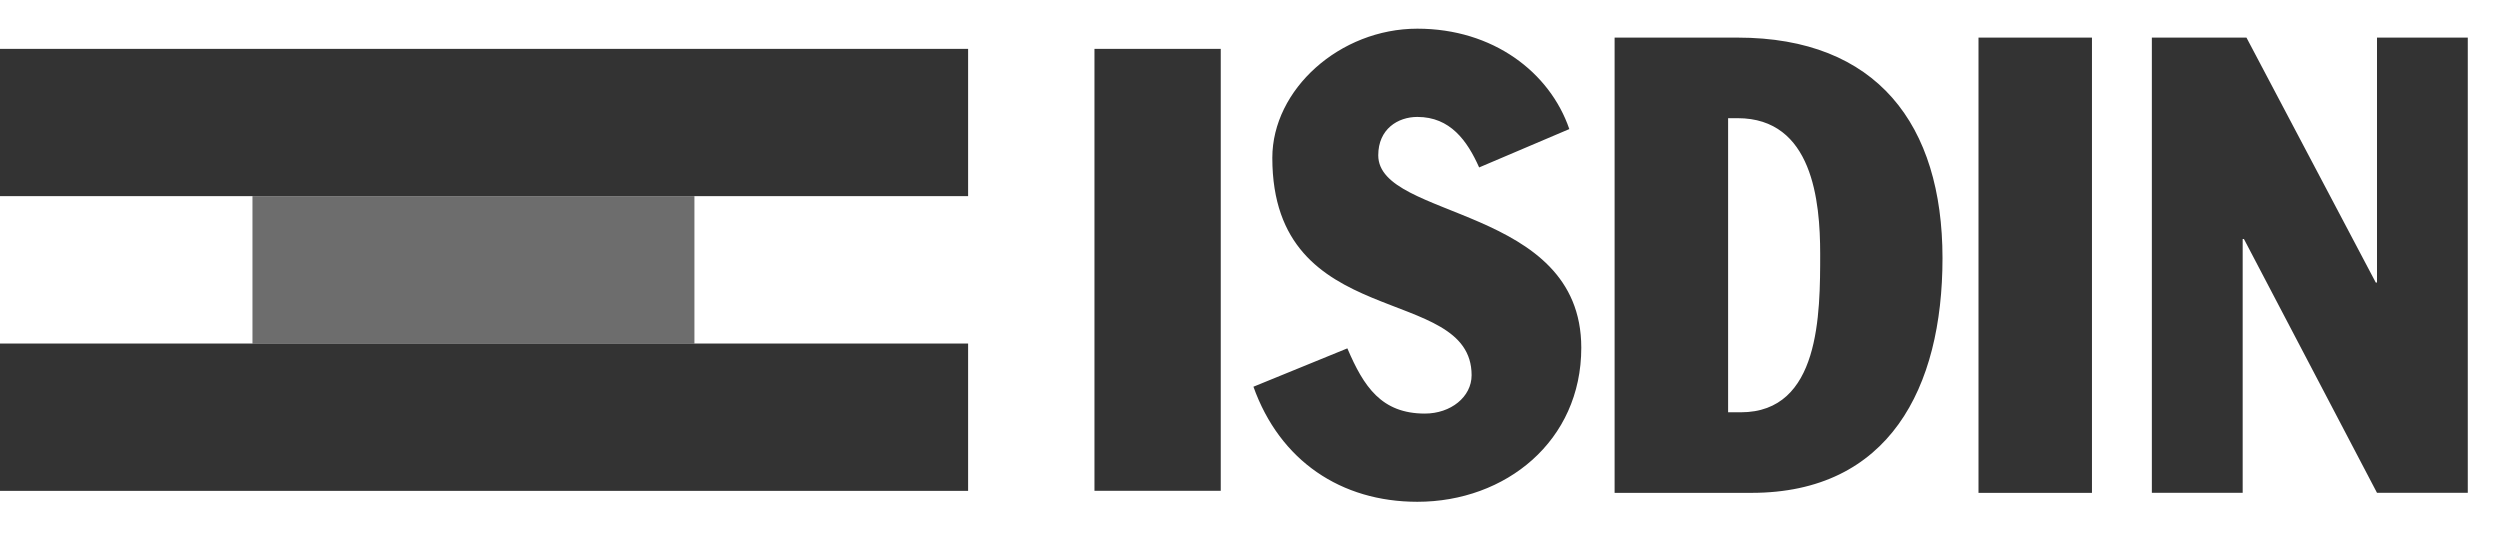
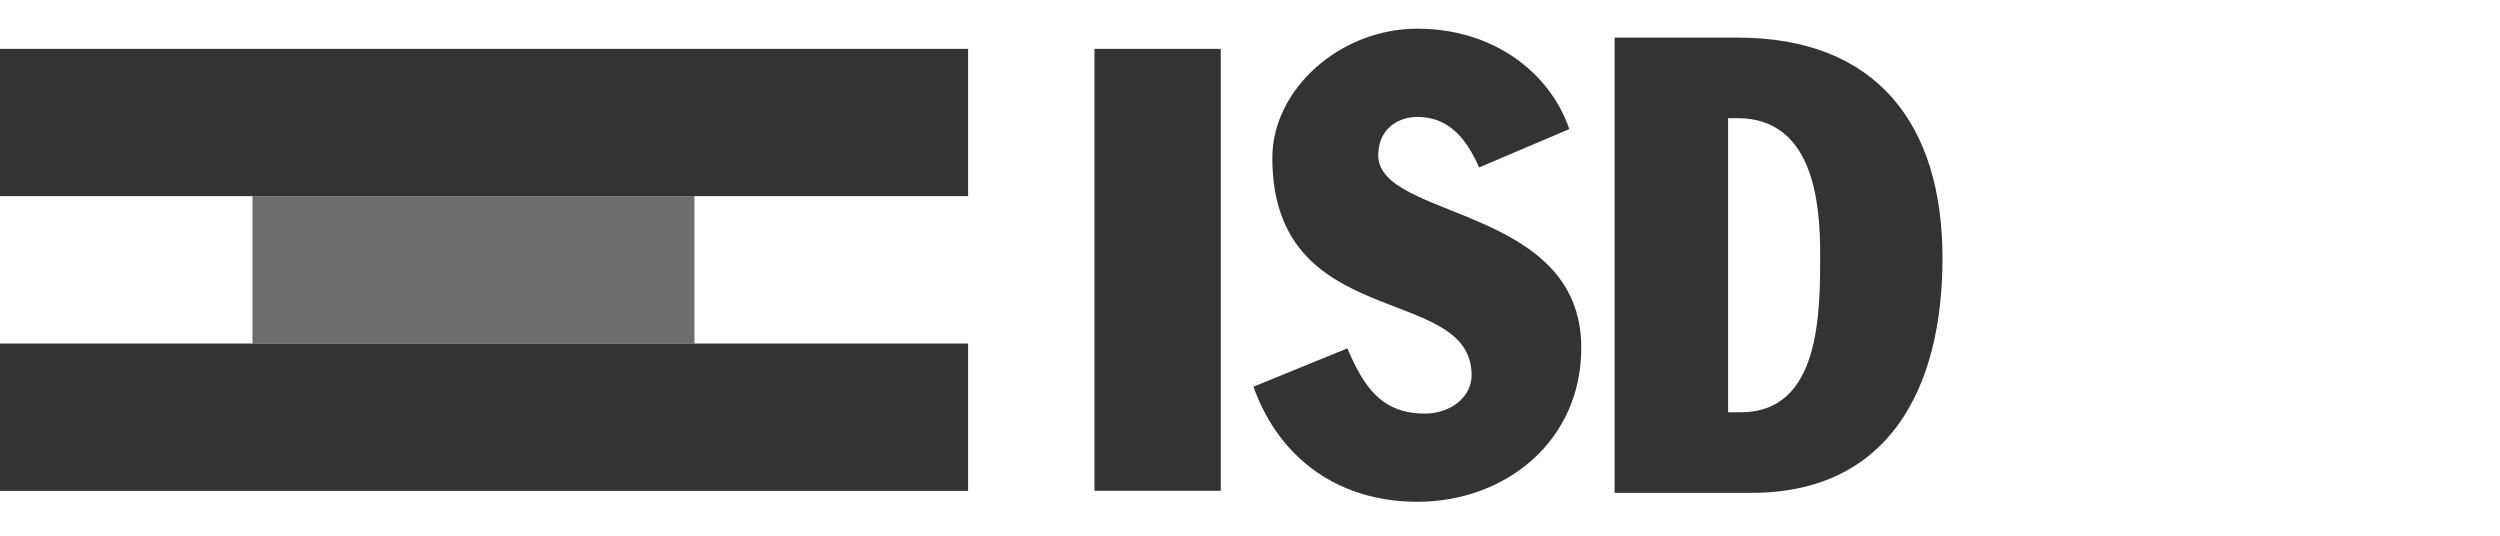
<svg xmlns="http://www.w3.org/2000/svg" width="70" height="15" viewBox="0 0 70 15" fill="none">
-   <path d="M55.398 13.8H58.575V1.053H55.398V13.8ZM66.556 1.053V7.91H66.521L62.901 1.053H60.252V13.799H62.795V6.692H62.83L66.556 13.799H69.098V1.053H66.556Z" fill="black" fill-opacity="0.8" />
  <path d="M7.069 9.618H19.444V5.493H7.069V9.618Z" fill="#6D6D6D" />
  <path d="M0 13.744H27.107V9.619H0V13.744ZM0 5.492H27.107V1.368H0V5.492ZM30.645 13.742H34.181V1.368H30.645V13.744V13.742ZM35.096 10.828C35.837 12.904 37.55 14.05 39.686 14.05C42.158 14.05 44.276 12.35 44.276 9.737C44.276 5.744 38.591 6.155 38.591 4.348C38.591 3.614 39.139 3.274 39.686 3.274C40.605 3.274 41.081 3.936 41.416 4.688L43.941 3.614C43.394 2.022 41.805 0.803 39.686 0.803C37.514 0.803 35.625 2.505 35.625 4.419C35.625 9.342 41.205 7.91 41.205 10.506C41.205 11.114 40.621 11.58 39.897 11.58C38.68 11.58 38.185 10.828 37.726 9.754L35.096 10.828ZM48.387 3.309H48.653C50.754 3.309 50.965 5.636 50.965 7.105C50.965 8.787 50.965 11.544 48.742 11.544H48.387V3.309ZM45.209 13.8H49.041C52.891 13.8 54.39 10.863 54.39 7.23C54.39 3.489 52.555 1.053 48.653 1.053H45.209V13.8Z" fill="black" fill-opacity="0.8" />
</svg>